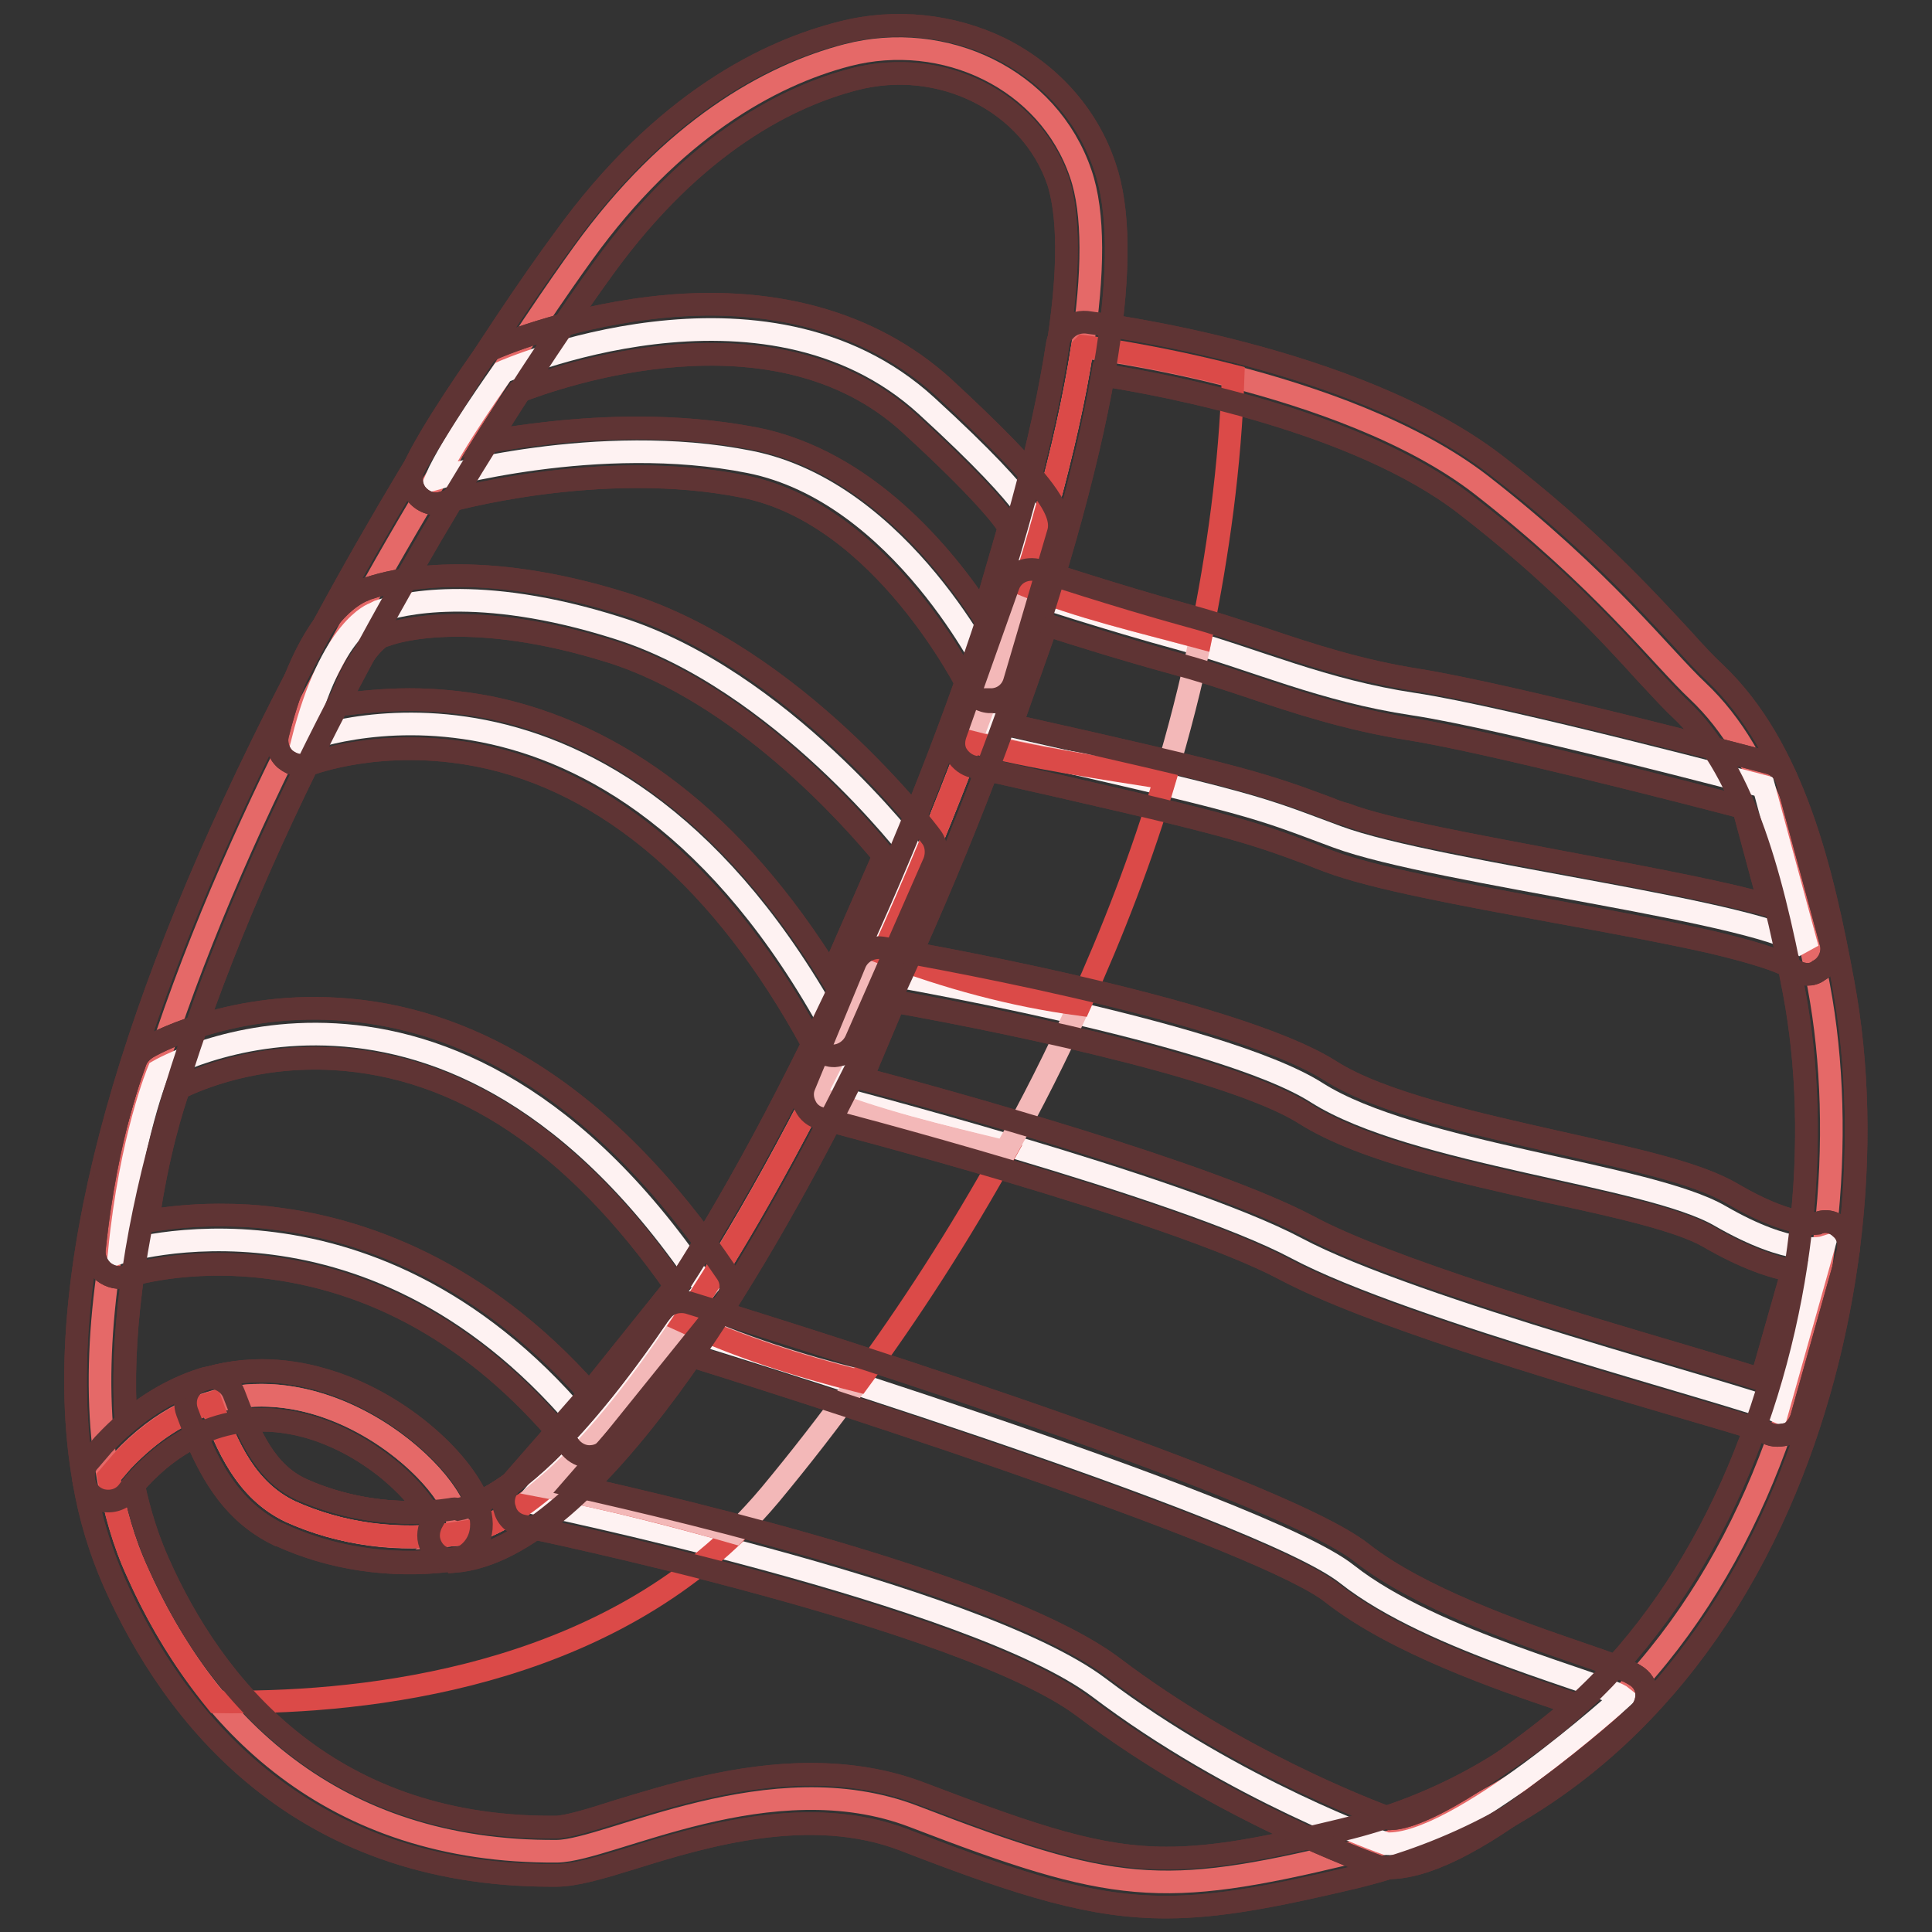
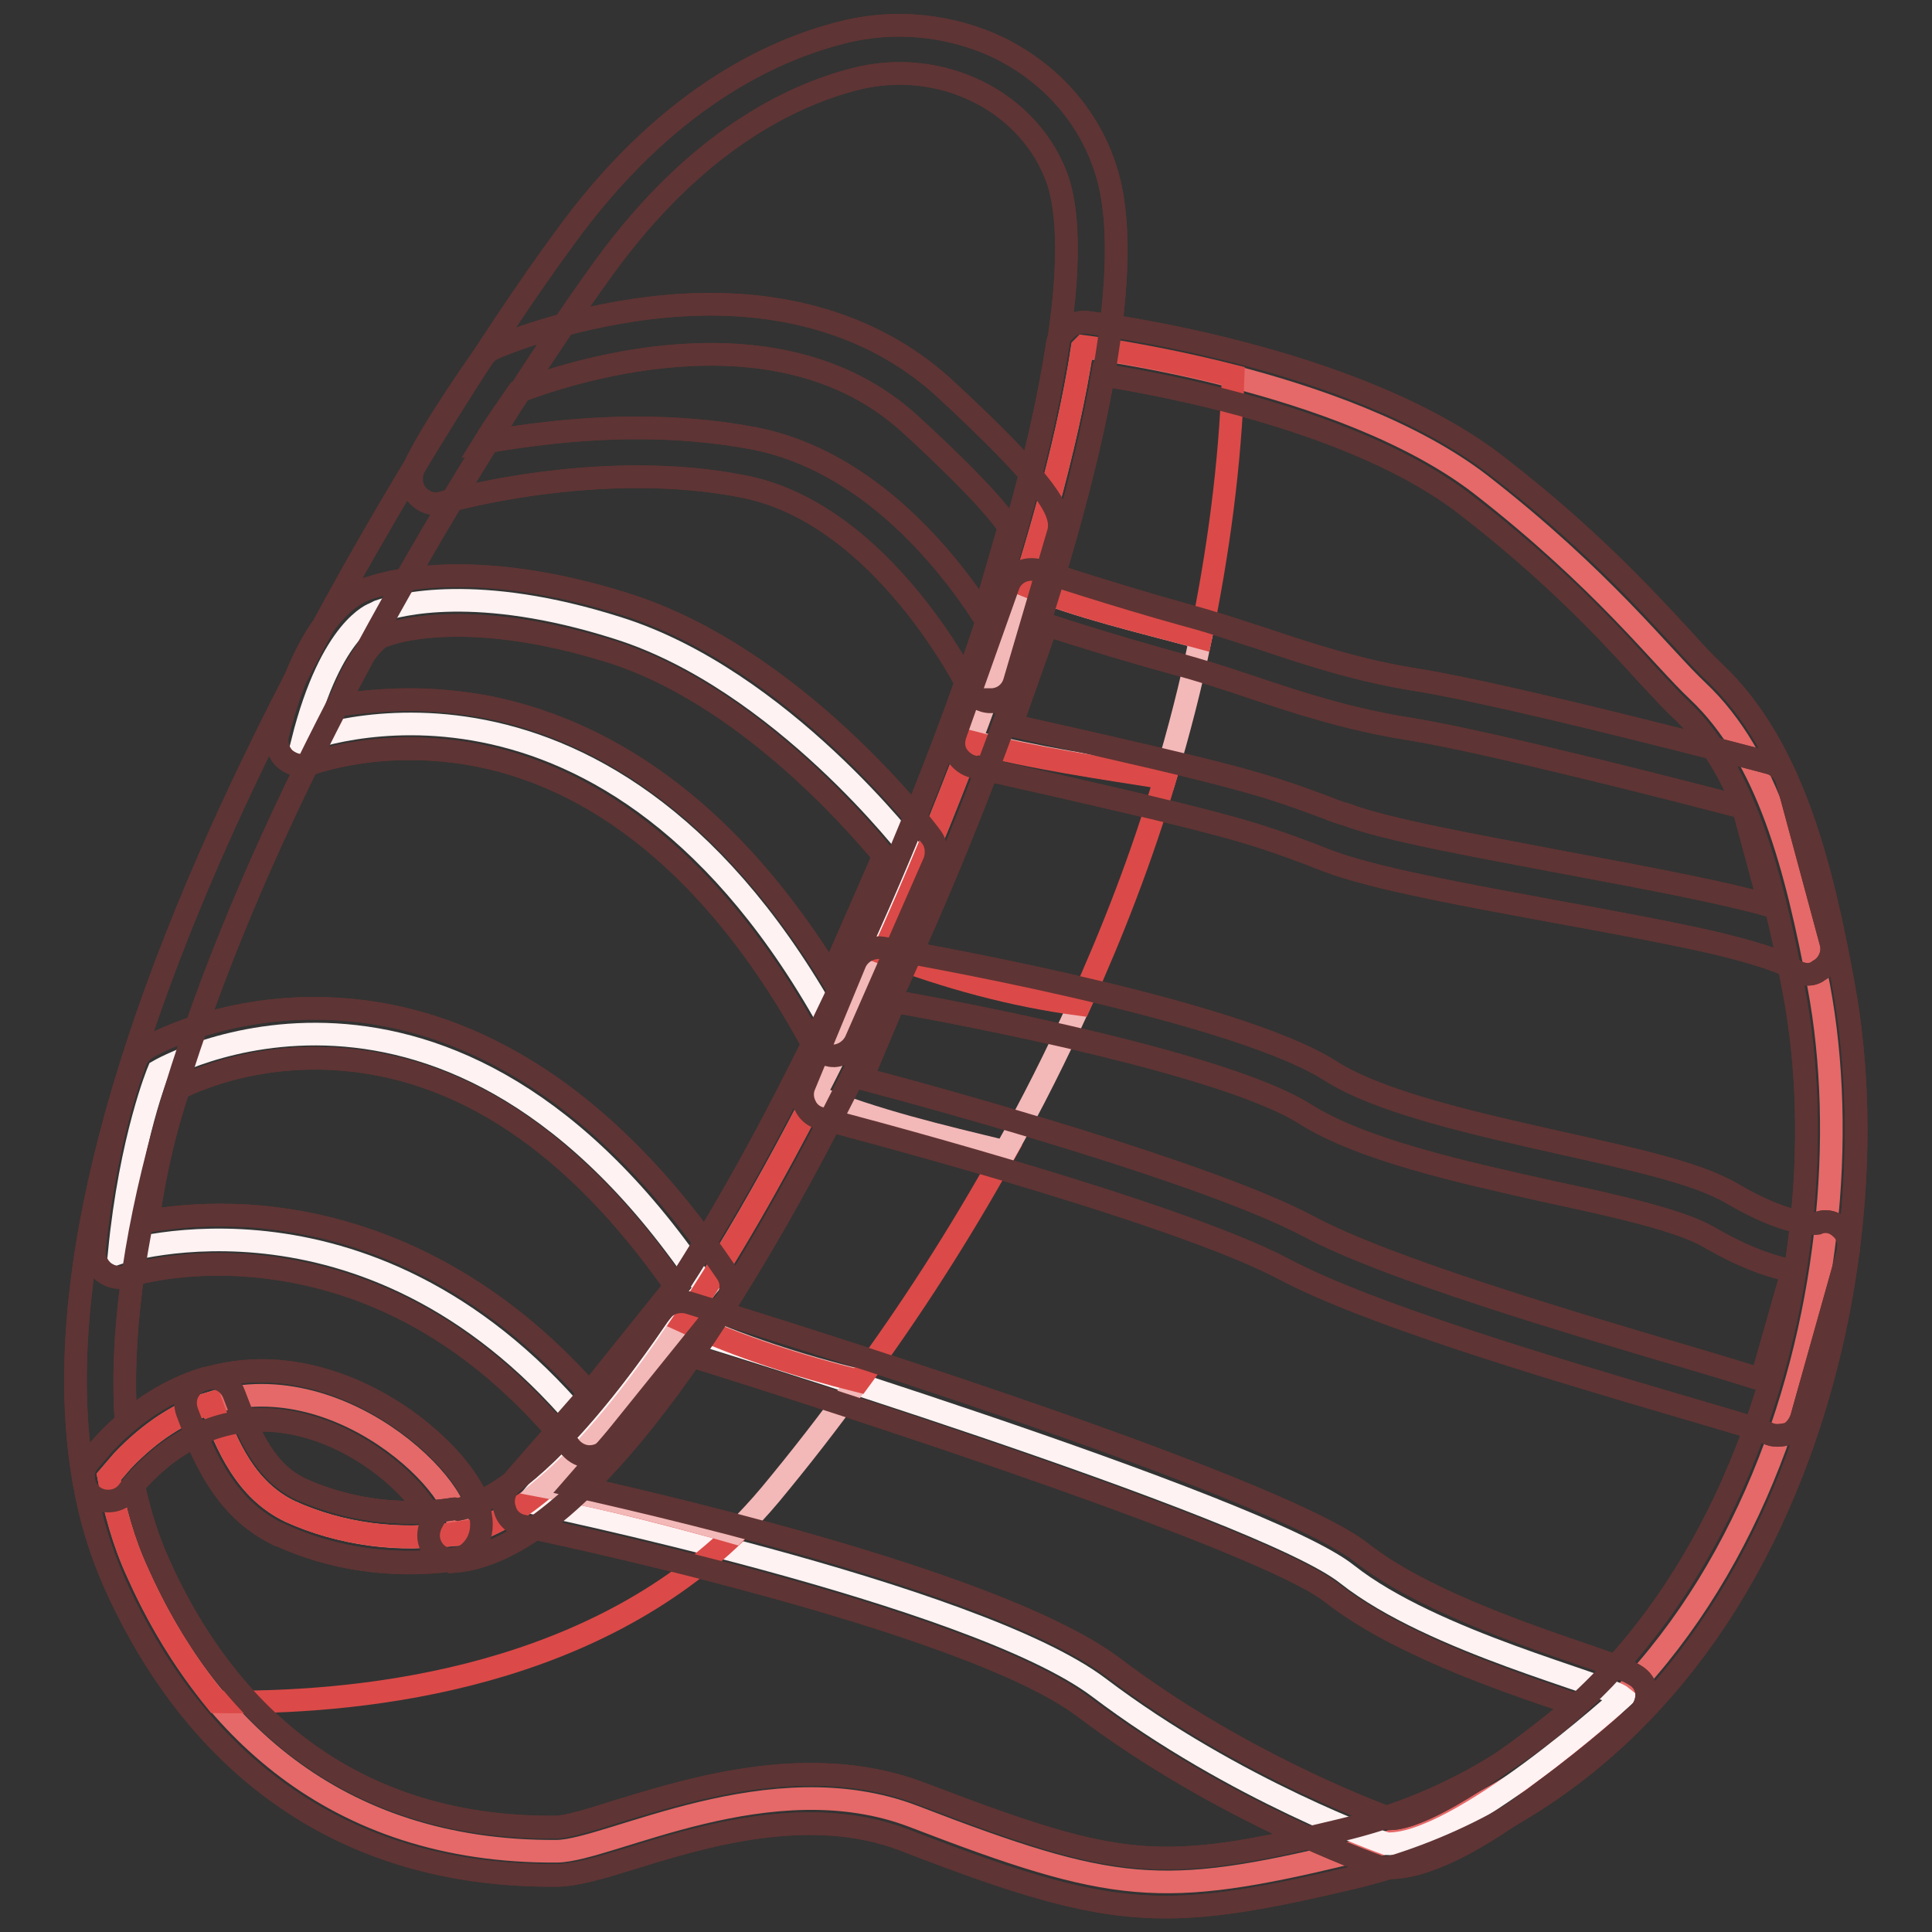
<svg xmlns="http://www.w3.org/2000/svg" version="1.1" x="0px" y="0px" viewBox="0 0 256 256" enable-background="new 0 0 256 256" xml:space="preserve">
  <rect x="0" y="0" width="256" height="256" fill="#333333" stroke="none" />
  <g>
    <path stroke-width="3" fill-opacity="0" stroke="#e56968" d="M38.5,200.3c6.7,3,14.4,4.1,21.7,2.9c3.5-3.7-14.2-22.9-32.3-17.3C30.1,191.7,32.6,197.5,38.5,200.3z" />
    <path stroke-width="3" fill-opacity="0" stroke="#5f3434" d="M54.3,207c-5.9,0-11.8-1.2-17.2-3.7c0,0,0,0-0.1,0c-6.8-3.3-9.7-9.5-12.2-16.2c-0.3-0.8-0.3-1.8,0.1-2.6 c0.4-0.8,1.1-1.4,2-1.7c15.7-4.8,30.7,6.7,35.1,14c3,4.8,1.6,7.5,0.4,8.7c-0.5,0.5-1.1,0.9-1.9,1C58.6,206.8,56.5,207,54.3,207z  M39.8,197.3c5.2,2.3,11.1,3.4,16.8,3c-1-1.7-3.3-4.5-7.1-7.1c-3.4-2.4-9.8-5.8-17.2-5C34.1,192.3,36.2,195.6,39.8,197.3z" />
    <path stroke-width="3" fill-opacity="0" stroke="#e56968" d="M241,130.7c-3-15.8-6.7-30.3-16-39.1c-4.9-4.6-12.6-14.8-28.8-27.4c-18.3-14.1-52.6-18.2-52.6-18.2 l-0.2,0.2C135.3,98.2,87.1,201.1,60,203.4c0.1-0.1,0.1-0.1,0.2-0.2c-7.3,1.1-15.1,0.1-21.7-2.9c-5.9-2.8-8.4-8.6-10.5-14.4 c-4,1.2-8,3.7-11.8,7.7l0,0l-1.8,2.1c0.8,4.4,2,8.7,3.8,12.6c8.8,19.8,25.7,37.2,55.6,37c7-0.1,28.3-11.9,47.3-4.6 c26.5,10.2,32.8,10.8,57.4,4.9C232.3,232.8,248.3,169.7,241,130.7z" />
    <path stroke-width="3" fill-opacity="0" stroke="#5f3434" d="M154.5,252.7c-9.7,0-18.7-2.7-34.7-8.9c-12.5-4.8-26.7-0.5-36,2.4c-4.2,1.3-7.6,2.3-10.1,2.3h-0.6 c-33.5,0-50.1-21.1-58-38.9c-1.8-4.1-3.2-8.6-4-13.4c-0.2-1,0.1-2,0.8-2.7l1.8-2.1l0.1-0.1l0,0l0,0c3.9-4.2,8.4-7.1,13.2-8.6 c1.6-0.5,3.4,0.4,4,2c2.1,5.6,4.2,10.4,8.9,12.6c6.1,2.8,13.2,3.7,19.8,2.7c0.4-0.1,0.7-0.1,1,0c10.9-2.2,28.1-24.1,45.2-58.1 c16.9-33.4,30.4-71.2,34.2-96.3c0.1-0.6,0.4-1.2,0.8-1.6l0.2-0.2c0.7-0.8,1.8-1.2,2.9-1.1c1.4,0.2,35.4,4.4,54.2,18.9 c12.2,9.4,19.7,17.6,24.7,23c1.7,1.9,3.2,3.5,4.4,4.6c10.4,9.9,14.2,26.3,16.9,40.9c4.1,21.9,0.9,47.8-8.5,69.2 c-5.4,12.3-12.6,22.6-21.4,30.8c-9.9,9.2-21.7,15.5-35,18.7C168.7,251.3,161.4,252.7,154.5,252.7z M107.4,235.1 c4.9,0,9.9,0.7,14.8,2.6c15.2,5.8,23.4,8.5,32.4,8.5c6.4,0,13.2-1.3,23.1-3.7c50.6-12.1,67.4-72.4,60-111.2 c-3.2-16.8-7-29.7-15-37.3c-1.4-1.3-2.9-3-4.7-4.9c-4.8-5.3-12.1-13.2-23.9-22.3c-14.3-11-39.5-15.8-48-17.1 c-4.5,25.7-17.8,62.6-34.4,95.3c-11.3,22.4-33.1,60.2-51.5,61.8c-0.3,0-0.5,0-0.8,0c-7.6,0.9-15.5-0.2-22.4-3.4c0,0,0,0-0.1,0 c-5.8-2.8-8.7-7.7-11-13.1c-2.7,1.3-5.2,3.2-7.5,5.7l-0.7,0.8c0.8,3.7,1.9,7.2,3.3,10.3c7.1,16,22,35,52,35h0.6 c1.5,0,4.8-1,8.2-2.1C88.7,237.9,97.8,235.1,107.4,235.1L107.4,235.1z M58.1,200.8C58.1,200.8,58,200.8,58.1,200.8 C58,200.8,58.1,200.8,58.1,200.8z" />
-     <path stroke-width="3" fill-opacity="0" stroke="#e56968" d="M143.4,46.1C135.3,98.2,87.1,201.1,60,203.4c5.2-4-22.7-32.6-43.9-9.8l0,0c-0.6,0.7-1.2,1.3-1.8,2.1 c-9.7-55.2,50.9-145.5,63-162.2c11.7-16.2,24.6-23.5,35-26.2c12.8-3.3,26.6,3.1,30.9,15.7C145,28.2,144.9,36.3,143.4,46.1z" />
    <path stroke-width="3" fill-opacity="0" stroke="#5f3434" d="M60,206.7c-1.3,0-2.5-0.8-3-2.1c-0.4-1-0.2-2.1,0.3-3c-0.8-2.3-6.2-8.9-14.8-12c-6.2-2.2-15.4-2.9-24,6.2 l0,0l0,0c-0.5,0.6-1.1,1.2-1.6,1.9c-0.8,1-2.1,1.4-3.4,1.1c-1.2-0.3-2.2-1.3-2.4-2.6c-4.2-24.1,3.7-56.9,23.6-97.5 C49,69.5,66.5,42.8,74.7,31.7c13.2-18.3,27.3-25,36.9-27.4c7-1.8,14.5-1,20.9,2.1c6.6,3.3,11.6,8.8,13.9,15.7 c1.9,5.5,2,13.8,0.3,24.7c-4,25.7-17.7,64.3-34.9,98.3c-11.3,22.4-33.1,60.2-51.5,61.8C60.2,206.7,60.1,206.7,60,206.7z  M34.7,181.6c2.6,0,5.4,0.4,8.1,1.2c9.8,2.8,18.3,10.5,20.6,16.3c10.9-4.8,26.8-25.9,42.6-57.2c16.9-33.4,30.4-71.2,34.2-96.3 c1.9-12.2,1-18.5,0-21.6c-3.6-10.5-15.5-16.5-27-13.5c-8.5,2.2-21.1,8.3-33.2,25c-8,11-25.3,37.3-39.4,66.1 c-17.2,35.1-25.4,65-23.9,86.9C22.1,184,28.2,181.6,34.7,181.6z" />
-     <path stroke-width="3" fill-opacity="0" stroke="#fef2f2" d="M136.7,78.7c0,0,10,3.3,19.9,6c10,2.8,18.7,6.8,30.7,8.6s46.4,10.9,46.4,10.9l5.8,21.5 c-4.4-4.8-49.1-9.9-62.3-14.8c-10.8-4-10-4.2-47.5-12.6L136.7,78.7z" />
    <path stroke-width="3" fill-opacity="0" stroke="#5f3434" d="M239.5,129.1c-0.9,0-1.7-0.4-2.4-1c-0.3-0.2-2-1.3-10.5-3.3c-5.8-1.3-13.3-2.7-20.5-4 c-12.4-2.3-24-4.4-30.1-6.7c-0.8-0.3-1.6-0.6-2.3-0.9c-8.4-3.1-10.4-3.9-44.7-11.6c-0.9-0.2-1.7-0.8-2.2-1.6 c-0.5-0.8-0.5-1.8-0.2-2.7l7-19.7c0.6-1.7,2.4-2.5,4.1-2c0.1,0,10,3.3,19.8,6c3.4,0.9,6.8,2.1,10,3.1c6.2,2.1,12.7,4.2,20.3,5.4 c12,1.9,45.3,10.6,46.7,11c1.1,0.3,2,1.2,2.3,2.3l5.8,21.5c0.4,1.4-0.3,3-1.6,3.7C240.5,129,240,129.1,239.5,129.1L239.5,129.1z  M134,96.1c31.4,7,33.6,7.9,42,11c0.7,0.3,1.5,0.6,2.3,0.8c5.5,2.1,17.5,4.2,29,6.4c12.9,2.4,21.6,4.1,27.2,5.7L231,107 c-7.2-1.9-34.1-8.8-44.2-10.4c-8.2-1.3-14.9-3.5-21.4-5.7c-3.3-1.1-6.4-2.1-9.7-3c-6.6-1.8-13.3-3.9-17-5.1L134,96.1L134,96.1z" />
-     <path stroke-width="3" fill-opacity="0" stroke="#fef2f2" d="M109.7,145.1c0,0,46.7,12.1,62.1,20.3c15.4,8.2,58.8,19.4,63.7,21.6l6.1-21.7c0,0-4.2,1.3-13.7-4.2 c-9.5-5.5-40.6-8.2-53.4-16.3c-12.8-8.2-58.2-15.9-58.2-15.9L109.7,145.1z" />
    <path stroke-width="3" fill-opacity="0" stroke="#5f3434" d="M235.5,190.2c-0.5,0-0.9-0.1-1.3-0.3c-1.3-0.6-6.6-2.1-12.7-3.9c-16-4.7-40.2-11.9-51.3-17.8 c-14.8-7.9-60.9-19.9-61.4-20c-0.9-0.2-1.7-0.8-2.1-1.7c-0.4-0.8-0.5-1.8-0.1-2.7l6.7-16.2c0.6-1.4,2.1-2.2,3.6-2 c1.9,0.3,46.2,7.9,59.4,16.3c6.6,4.2,19.2,7,30.3,9.5c9.8,2.2,18.3,4,23,6.8c7,4.1,10.6,4,11.2,3.9c1.1-0.5,2.3-0.2,3.2,0.7 c0.9,0.8,1.2,2.2,0.8,3.4l-6.1,21.7c-0.3,0.9-0.9,1.7-1.7,2.1C236.5,190.1,236,190.2,235.5,190.2L235.5,190.2z M114.2,142.9 c11.4,3,46,12.6,59.2,19.6c10.4,5.6,35.2,12.9,50.1,17.3c4.4,1.3,7.7,2.3,9.9,3l4.1-14.4c-2.6-0.5-6.3-1.7-11.1-4.5 c-3.8-2.2-12.2-4.1-21.1-6c-11.6-2.6-24.8-5.5-32.4-10.3c-10.4-6.6-44.7-13.2-54.4-14.9L114.2,142.9z" />
    <path stroke-width="3" fill-opacity="0" stroke="#fef2f2" d="M70,199c0,0,59,12.1,75.6,24.6c18.1,13.7,38.1,20.7,38.1,20.7c9.4,0.5,31.3-19.4,31.3-19.4 c-2.2-1.8-25.1-7.3-36.5-16.3c-11.4-9.1-88.2-32.6-88.2-32.6S72.5,196,70,199z" />
    <path stroke-width="3" fill-opacity="0" stroke="#5f3434" d="M184,247.5h-0.5c-0.3,0-0.6-0.1-0.9-0.2c-0.8-0.3-20.7-7.3-39-21.1c-15.8-11.9-73.7-23.9-74.3-24 c-1.1-0.2-2.1-1-2.4-2.2c-0.4-1.1-0.1-2.3,0.6-3.2c2.5-2.9,19.6-22.3,20.3-23.2c0.8-1,2.2-1.3,3.4-1c7.9,2.4,77.7,24,89.3,33.2 c7.5,5.9,20.7,10.5,28.6,13.2c5,1.7,6.8,2.4,7.9,3.2c0.8,0.6,1.2,1.5,1.2,2.4c0,0.9-0.4,1.9-1.1,2.5c-0.2,0.2-5.7,5.2-12.4,10.1 C195.6,244.2,188.8,247.5,184,247.5L184,247.5z M76.1,196.9c15.2,3.4,57.4,13.4,71.5,24.1c16,12.1,33.6,18.9,36.7,20 c5-0.2,16.2-8,24.6-15.1c-0.6-0.2-1.2-0.4-1.8-0.6c-8.3-2.8-22.2-7.6-30.6-14.2c-8.7-6.9-62.6-24.5-85.1-31.5 C88.2,183.1,80.7,191.6,76.1,196.9z" />
-     <path stroke-width="3" fill-opacity="0" stroke="#fef2f2" d="M57.8,63.4c0,0,21.4-6.2,41.5-2.2c20.2,4,32,28.5,32,28.5l5.8-19.9c0,0,1-2-14.3-16 c-21.6-19.8-56.2-4.5-56.2-4.5S59.8,58.8,57.8,63.4L57.8,63.4z" />
    <path stroke-width="3" fill-opacity="0" stroke="#5f3434" d="M131.3,93c-1.2,0-2.4-0.7-2.9-1.8c-0.1-0.2-11.4-23-29.7-26.7c-19.2-3.9-39.8,2-40,2.1 c-1.2,0.4-2.5,0-3.4-1c-0.8-0.9-1-2.3-0.5-3.5c2.2-4.9,8.9-14.4,9.2-14.8c0.3-0.5,0.8-0.8,1.3-1.1c0.4-0.2,9.2-4,20.9-5.4 c15.8-1.9,29.2,1.8,38.8,10.5c6.5,6,11,10.6,13.3,13.7c1.4,1.9,2.5,3.9,1.9,5.7l-5.8,19.7c-0.4,1.3-1.5,2.2-2.9,2.3H131.3L131.3,93 z M84.5,56.7c5,0,10.2,0.4,15.5,1.4c14.7,2.9,25.1,15.5,30.3,23.5l3.4-11.7c-0.7-1.2-3.5-4.9-13.1-13.7c-18-16.5-46.7-6.3-51.9-4.3 c-1.1,1.6-2.9,4.1-4.5,6.7C69.3,57.7,76.5,56.7,84.5,56.7z M134.2,68.3c-0.1,0.2-0.1,0.3-0.2,0.4C134.1,68.6,134.1,68.5,134.2,68.3 z" />
    <path stroke-width="3" fill-opacity="0" stroke="#fef2f2" d="M49.6,81.3c0,0,0.2-0.1,0.6-0.3c2.6-0.9,13-3.7,31.6,2.2c21.7,6.8,39.1,29.7,39.1,29.7l-10.4,23.7 C80.7,81.9,40.1,98.2,40.1,98.2C43.9,83.1,49.6,81.3,49.6,81.3z" />
    <path stroke-width="3" fill-opacity="0" stroke="#5f3434" d="M110.5,139.9c-1.2,0-2.3-0.7-2.9-1.7c-11.7-21.5-27-34.7-44.2-38.1c-12.8-2.5-22.1,1.1-22.2,1.1 c-1.1,0.5-2.4,0.2-3.4-0.6c-0.9-0.8-1.3-2.1-1-3.3c3.8-15.2,9.8-18.5,11.4-19.1c0.2-0.1,0.4-0.2,0.8-0.3c3-1,14.2-4,33.7,2.1 c22.5,7,40,29.9,40.7,30.9c0.7,0.9,0.8,2.2,0.4,3.3l-10.4,23.7c-0.5,1.1-1.6,1.9-2.8,2C110.6,139.9,110.6,139.9,110.5,139.9 L110.5,139.9z M54.3,92.7c3.1,0,6.7,0.3,10.4,1c8.5,1.7,16.7,5.5,24.2,11.3c7.8,6,14.9,14.2,21.2,24.4l7-16 c-4.2-5.1-18.9-21.7-36.3-27.1c-18-5.6-27.8-2.8-29.5-2.2c-0.2,0.1-0.3,0.1-0.4,0.1c-0.2,0.1-0.1,0.1-0.3,0.1 c-0.5,0.3-3.2,2.2-5.7,9.1C47.4,93.1,50.6,92.7,54.3,92.7z" />
    <path stroke-width="3" fill-opacity="0" stroke="#fef2f2" d="M15.8,166c0,0,34-11.2,62.3,23.8l15.4-19.1C59.4,119.5,21,141.9,21,141.9S17.3,150.7,15.8,166z" />
    <path stroke-width="3" fill-opacity="0" stroke="#5f3434" d="M78.1,193c-1,0-1.9-0.5-2.5-1.2C64.4,178,51,170,35.9,168c-11.2-1.5-19,1.1-19.1,1.1 c-1,0.4-2.2,0.1-3.1-0.6c-0.8-0.7-1.3-1.8-1.2-2.9c1.6-15.6,5.4-24.7,5.5-25.1c0.3-0.7,0.8-1.2,1.4-1.6c0.4-0.3,10.6-6.1,25.3-5.2 c8.6,0.5,16.9,3.2,24.8,8c9.7,5.9,18.7,15,26.8,27c0.8,1.2,0.7,2.7-0.2,3.9l-15.4,19.1C80.1,192.6,79.1,193,78.1,193z M29,161 c2.4,0,5,0.1,7.8,0.5c10.9,1.4,26.7,6.6,41.3,23.1l11.4-14.2c-13.3-19-28.4-29.1-45.2-30.1c-10.3-0.6-18,2.6-20.6,3.9 c-0.8,2.3-2.8,8.5-4.1,17.6C22,161.4,25.2,161,29,161L29,161z" />
    <path stroke-width="3" fill-opacity="0" stroke="#db4a48" d="M60,203.4c0.1-0.1,0.1-0.1,0.2-0.2c-7.3,1.1-15.1,0.1-21.7-2.9c-5.9-2.8-8.4-8.6-10.5-14.4 c-4,1.2-8,3.7-11.8,7.7l0,0l-1.8,2.1c0.8,4.4,2,8.7,3.8,12.6c2.7,6.1,6.2,11.9,10.5,17.2c17.8,0.3,48.3-2.5,68.8-22.4 c-8.3-2.3-16.6-4.5-25.1-6.1C67.9,200.8,63.8,203.1,60,203.4z" />
    <path stroke-width="3" fill-opacity="0" stroke="#f3b8b8" d="M72.3,197c8.5,1.6,16.8,3.7,25.1,6.1c1.6-1.6,3.2-3.3,4.7-5.1c3.9-4.7,7.8-9.7,11.7-15.1 c-8-2-15.8-4.5-23.2-7.9C84.4,184.4,78.1,192.1,72.3,197z" />
    <path stroke-width="3" fill-opacity="0" stroke="#db4a48" d="M90.6,175.1c7.4,3.4,15.2,5.9,23.2,7.9c6.7-9.1,13.3-19.3,19.4-30.3c-8.7-2.2-17.2-4.1-25.3-7.4 C102.3,156.2,96.5,166.4,90.6,175.1z" />
    <path stroke-width="3" fill-opacity="0" stroke="#f3b8b8" d="M107.9,145.2c8.1,3.3,16.6,5.3,25.3,7.4c3.5-6.2,6.8-12.8,9.9-19.6c-8.9-1.1-17.7-3.6-26.1-6.8 C114.1,132.8,111.1,139.1,107.9,145.2z" />
    <path stroke-width="3" fill-opacity="0" stroke="#f3b8b8" d="M128.6,98.2c8.6,2.2,17,3.5,25.8,4.8c1.8-6,3.4-12.2,4.7-18.5c-8.1-2.2-16-4-23.4-7 C133.6,84.3,131.3,91.2,128.6,98.2z" />
    <path stroke-width="3" fill-opacity="0" stroke="#db4a48" d="M143.6,45.9l-0.2,0.2c-1.4,9.2-4.1,19.9-7.7,31.4c7.4,3,15.3,4.8,23.4,7c2.3-11.2,3.9-22.7,4.3-34.7 C152.4,47,143.6,45.9,143.6,45.9z" />
    <path stroke-width="3" fill-opacity="0" stroke="#db4a48" d="M117,126.3c8.4,3.2,17.1,5.6,26.1,6.8c4.3-9.5,8.2-19.5,11.3-30c-8.8-1.4-17.3-2.6-25.8-4.8 C125.1,107.6,121.2,117,117,126.3L117,126.3z" />
    <path stroke-width="3" fill-opacity="0" stroke="#5f3434" d="M54.3,207c-5.9,0-11.8-1.2-17.2-3.7c0,0,0,0-0.1,0c-6.8-3.3-9.7-9.5-12.2-16.2c-0.3-0.8-0.3-1.8,0.1-2.6 c0.4-0.8,1.1-1.4,2-1.7c15.7-4.8,30.7,6.7,35.1,14c3,4.8,1.6,7.5,0.4,8.7c-0.5,0.5-1.1,0.9-1.9,1C58.6,206.8,56.5,207,54.3,207z  M39.8,197.3c5.2,2.3,11.1,3.4,16.8,3c-1-1.7-3.3-4.5-7.1-7.1c-3.4-2.4-9.8-5.8-17.2-5C34.1,192.3,36.2,195.6,39.8,197.3z" />
    <path stroke-width="3" fill-opacity="0" stroke="#5f3434" d="M154.5,252.7c-9.7,0-18.7-2.7-34.7-8.9c-12.5-4.8-26.7-0.5-36,2.4c-4.2,1.3-7.6,2.3-10.1,2.3h-0.6 c-33.5,0-50.1-21.1-58-38.9c-1.8-4.1-3.2-8.6-4-13.4c-0.2-1,0.1-2,0.8-2.7l1.8-2.1l0.1-0.1l0,0l0,0c3.9-4.2,8.4-7.1,13.2-8.6 c1.6-0.5,3.4,0.4,4,2c2.1,5.6,4.2,10.4,8.9,12.6c6.1,2.8,13.2,3.7,19.8,2.7c0.4-0.1,0.7-0.1,1,0c10.9-2.2,28.1-24.1,45.2-58.1 c16.9-33.4,30.4-71.2,34.2-96.3c0.1-0.6,0.4-1.2,0.8-1.6l0.2-0.2c0.7-0.8,1.8-1.2,2.9-1.1c1.4,0.2,35.4,4.4,54.2,18.9 c12.2,9.4,19.7,17.6,24.7,23c1.7,1.9,3.2,3.5,4.4,4.6c10.4,9.9,14.2,26.3,16.9,40.9c4.1,21.9,0.9,47.8-8.5,69.2 c-5.4,12.3-12.6,22.6-21.4,30.8c-9.9,9.2-21.7,15.5-35,18.7C168.7,251.3,161.4,252.7,154.5,252.7z M107.4,235.1 c4.9,0,9.9,0.7,14.8,2.6c15.2,5.8,23.4,8.5,32.4,8.5c6.4,0,13.2-1.3,23.1-3.7c50.6-12.1,67.4-72.4,60-111.2 c-3.2-16.8-7-29.7-15-37.3c-1.4-1.3-2.9-3-4.7-4.9c-4.8-5.3-12.1-13.2-23.9-22.3c-14.3-11-39.5-15.8-48-17.1 c-4.5,25.7-17.8,62.6-34.4,95.3c-11.3,22.4-33.1,60.2-51.5,61.8c-0.3,0-0.5,0-0.8,0c-7.6,0.9-15.5-0.2-22.4-3.4c0,0,0,0-0.1,0 c-5.8-2.8-8.7-7.7-11-13.1c-2.7,1.3-5.2,3.2-7.5,5.7l-0.7,0.8c0.8,3.7,1.9,7.2,3.3,10.3c7.1,16,22,35,52,35h0.6 c1.5,0,4.8-1,8.2-2.1C88.7,237.9,97.8,235.1,107.4,235.1L107.4,235.1z M58.1,200.8C58.1,200.8,58,200.8,58.1,200.8 C58,200.8,58.1,200.8,58.1,200.8z" />
    <path stroke-width="3" fill-opacity="0" stroke="#5f3434" d="M60,206.7c-1.3,0-2.5-0.8-3-2.1c-0.4-1-0.2-2.1,0.3-3c-0.8-2.3-6.2-8.9-14.8-12c-6.2-2.2-15.4-2.9-24,6.2 l0,0l0,0c-0.5,0.6-1.1,1.2-1.6,1.9c-0.8,1-2.1,1.4-3.4,1.1c-1.2-0.3-2.2-1.3-2.4-2.6c-4.2-24.1,3.7-56.9,23.6-97.5 C49,69.5,66.5,42.8,74.7,31.7c13.2-18.3,27.3-25,36.9-27.4c7-1.8,14.5-1,20.9,2.1c6.6,3.3,11.6,8.8,13.9,15.7 c1.9,5.5,2,13.8,0.3,24.7c-4,25.7-17.7,64.3-34.9,98.3c-11.3,22.4-33.1,60.2-51.5,61.8C60.2,206.7,60.1,206.7,60,206.7z  M34.7,181.6c2.6,0,5.4,0.4,8.1,1.2c9.8,2.8,18.3,10.5,20.6,16.3c10.9-4.8,26.8-25.9,42.6-57.2c16.9-33.4,30.4-71.2,34.2-96.3 c1.9-12.2,1-18.5,0-21.6c-3.6-10.5-15.5-16.5-27-13.5c-8.5,2.2-21.1,8.3-33.2,25c-8,11-25.3,37.3-39.4,66.1 c-17.2,35.1-25.4,65-23.9,86.9C22.1,184,28.2,181.6,34.7,181.6z" />
    <path stroke-width="3" fill-opacity="0" stroke="#5f3434" d="M239.5,129.1c-0.9,0-1.7-0.4-2.4-1c-0.3-0.2-2-1.3-10.5-3.3c-5.8-1.3-13.3-2.7-20.5-4 c-12.4-2.3-24-4.4-30.1-6.7c-0.8-0.3-1.6-0.6-2.3-0.9c-8.4-3.1-10.4-3.9-44.7-11.6c-0.9-0.2-1.7-0.8-2.2-1.6 c-0.5-0.8-0.5-1.8-0.2-2.7l7-19.7c0.6-1.7,2.4-2.5,4.1-2c0.1,0,10,3.3,19.8,6c3.4,0.9,6.8,2.1,10,3.1c6.2,2.1,12.7,4.2,20.3,5.4 c12,1.9,45.3,10.6,46.7,11c1.1,0.3,2,1.2,2.3,2.3l5.8,21.5c0.4,1.4-0.3,3-1.6,3.7C240.5,129,240,129.1,239.5,129.1L239.5,129.1z  M134,96.1c31.4,7,33.6,7.9,42,11c0.7,0.3,1.5,0.6,2.3,0.8c5.5,2.1,17.5,4.2,29,6.4c12.9,2.4,21.6,4.1,27.2,5.7L231,107 c-7.2-1.9-34.1-8.8-44.2-10.4c-8.2-1.3-14.9-3.5-21.4-5.7c-3.3-1.1-6.4-2.1-9.7-3c-6.6-1.8-13.3-3.9-17-5.1L134,96.1L134,96.1z  M235.5,190.2c-0.5,0-0.9-0.1-1.3-0.3c-1.3-0.6-6.6-2.1-12.7-3.9c-16-4.7-40.2-11.9-51.3-17.8c-14.8-7.9-60.9-19.9-61.4-20 c-0.9-0.2-1.7-0.8-2.1-1.7c-0.4-0.8-0.5-1.8-0.1-2.7l6.7-16.2c0.6-1.4,2.1-2.2,3.6-2c1.9,0.3,46.2,7.9,59.4,16.3 c6.6,4.2,19.2,7,30.3,9.5c9.8,2.2,18.3,4,23,6.8c7,4.1,10.6,4,11.2,3.9c1.1-0.5,2.3-0.2,3.2,0.7c0.9,0.8,1.2,2.2,0.8,3.4l-6.1,21.7 c-0.3,0.9-0.9,1.7-1.7,2.1C236.5,190.1,236,190.2,235.5,190.2L235.5,190.2z M114.2,142.9c11.4,3,46,12.6,59.2,19.6 c10.4,5.6,35.2,12.9,50.1,17.3c4.4,1.3,7.7,2.3,9.9,3l4.1-14.4c-2.6-0.5-6.3-1.7-11.1-4.5c-3.8-2.2-12.2-4.1-21.1-6 c-11.6-2.6-24.8-5.5-32.4-10.3c-10.4-6.6-44.7-13.2-54.4-14.9L114.2,142.9z M184,247.5h-0.5c-0.3,0-0.6-0.1-0.9-0.2 c-0.8-0.3-20.7-7.3-39-21.1c-15.8-11.9-73.7-23.9-74.3-24c-1.1-0.2-2.1-1-2.4-2.2c-0.4-1.1-0.1-2.3,0.6-3.2 c2.5-2.9,19.6-22.3,20.3-23.2c0.8-1,2.2-1.3,3.4-1c7.9,2.4,77.7,24,89.3,33.2c7.5,5.9,20.7,10.5,28.6,13.2c5,1.7,6.8,2.4,7.9,3.2 c0.8,0.6,1.2,1.5,1.2,2.4c0,0.9-0.4,1.9-1.1,2.5c-0.2,0.2-5.7,5.2-12.4,10.1C195.6,244.2,188.8,247.5,184,247.5L184,247.5z  M76.1,196.9c15.2,3.4,57.4,13.4,71.5,24.1c16,12.1,33.6,18.9,36.7,20c5-0.2,16.2-8,24.6-15.1c-0.6-0.2-1.2-0.4-1.8-0.6 c-8.3-2.8-22.2-7.6-30.6-14.2c-8.7-6.9-62.6-24.5-85.1-31.5C88.2,183.1,80.7,191.6,76.1,196.9z" />
    <path stroke-width="3" fill-opacity="0" stroke="#5f3434" d="M131.3,93c-1.2,0-2.4-0.7-2.9-1.8c-0.1-0.2-11.4-23-29.7-26.7c-19.2-3.9-39.8,2-40,2.1 c-1.2,0.4-2.5,0-3.4-1c-0.8-0.9-1-2.3-0.5-3.5c2.2-4.9,8.9-14.4,9.2-14.8c0.3-0.5,0.8-0.8,1.3-1.1c0.4-0.2,9.2-4,20.9-5.4 c15.8-1.9,29.2,1.8,38.8,10.5c6.5,6,11,10.6,13.3,13.7c1.4,1.9,2.5,3.9,1.9,5.7l-5.8,19.7c-0.4,1.3-1.5,2.2-2.9,2.3H131.3L131.3,93 z M84.5,56.7c5,0,10.2,0.4,15.5,1.4c14.7,2.9,25.1,15.5,30.3,23.5l3.4-11.7c-0.7-1.2-3.5-4.9-13.1-13.7c-18-16.5-46.7-6.3-51.9-4.3 c-1.1,1.6-2.9,4.1-4.5,6.7C69.3,57.7,76.5,56.7,84.5,56.7z M134.2,68.3c-0.1,0.2-0.1,0.3-0.2,0.4C134.1,68.6,134.1,68.5,134.2,68.3 z M110.5,139.9c-1.2,0-2.3-0.7-2.9-1.7c-11.7-21.5-27-34.7-44.2-38.1c-12.8-2.5-22.1,1.1-22.2,1.1c-1.1,0.5-2.4,0.2-3.4-0.6 c-0.9-0.8-1.3-2.1-1-3.3c3.8-15.2,9.8-18.5,11.4-19.1c0.2-0.1,0.4-0.2,0.8-0.3c3-1,14.2-4,33.7,2.1c22.5,7,40,29.9,40.7,30.9 c0.7,0.9,0.8,2.2,0.4,3.3l-10.4,23.7c-0.5,1.1-1.6,1.9-2.8,2C110.6,139.9,110.6,139.9,110.5,139.9L110.5,139.9z M54.3,92.7 c3.1,0,6.7,0.3,10.4,1c8.5,1.7,16.7,5.5,24.2,11.3c7.8,6,14.9,14.2,21.2,24.4l7-16c-4.2-5.1-18.9-21.7-36.3-27.1 c-18-5.6-27.8-2.8-29.5-2.2c-0.2,0.1-0.3,0.1-0.4,0.1c-0.2,0.1-0.1,0.1-0.3,0.1c-0.5,0.3-3.2,2.2-5.7,9.1 C47.4,93.1,50.6,92.7,54.3,92.7z M78.1,193c-1,0-1.9-0.5-2.5-1.2C64.4,178,51,170,35.9,168c-11.2-1.5-19,1.1-19.1,1.1 c-1,0.4-2.2,0.1-3.1-0.6c-0.8-0.7-1.3-1.8-1.2-2.9c1.6-15.6,5.4-24.7,5.5-25.1c0.3-0.7,0.8-1.2,1.4-1.6c0.4-0.3,10.6-6.1,25.3-5.2 c8.6,0.5,16.9,3.2,24.8,8c9.7,5.9,18.7,15,26.8,27c0.8,1.2,0.7,2.7-0.2,3.9l-15.4,19.1C80.1,192.6,79.1,193,78.1,193z M29,161 c2.4,0,5,0.1,7.8,0.5c10.9,1.4,26.7,6.6,41.3,23.1l11.4-14.2c-13.3-19-28.4-29.1-45.2-30.1c-10.3-0.6-18,2.6-20.6,3.9 c-0.8,2.3-2.8,8.5-4.1,17.6C22,161.4,25.2,161,29,161L29,161z" />
  </g>
</svg>